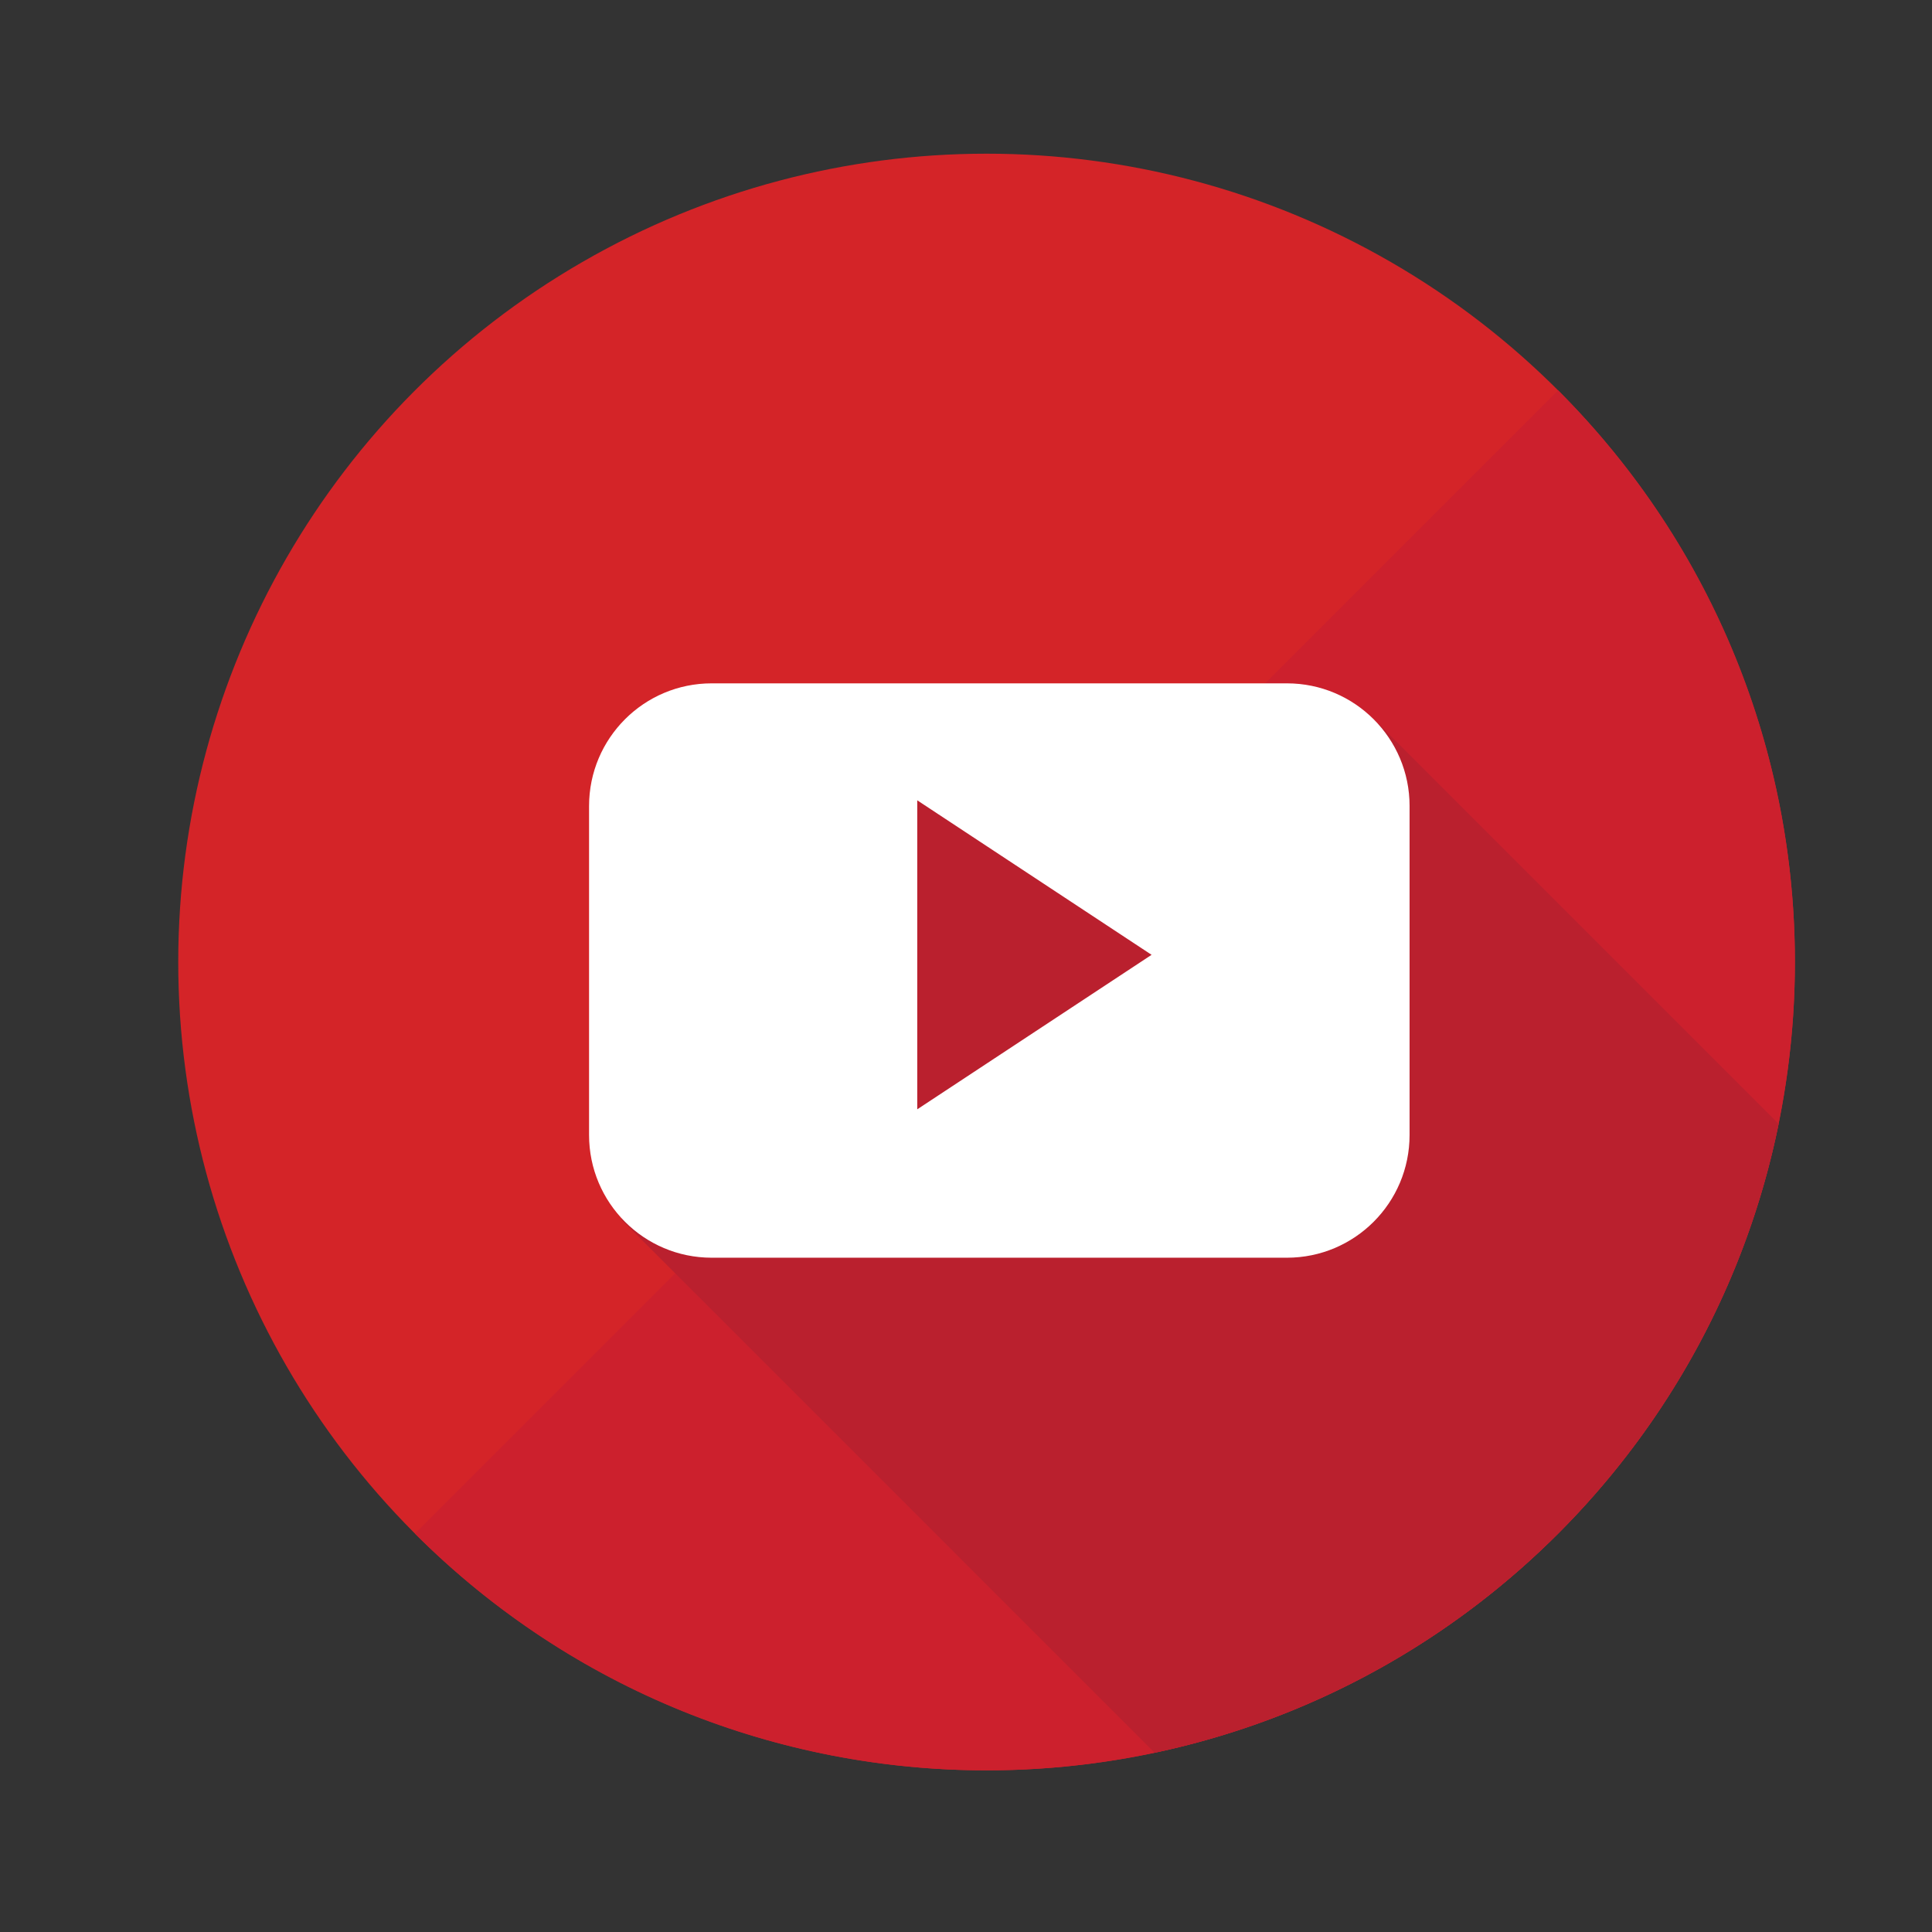
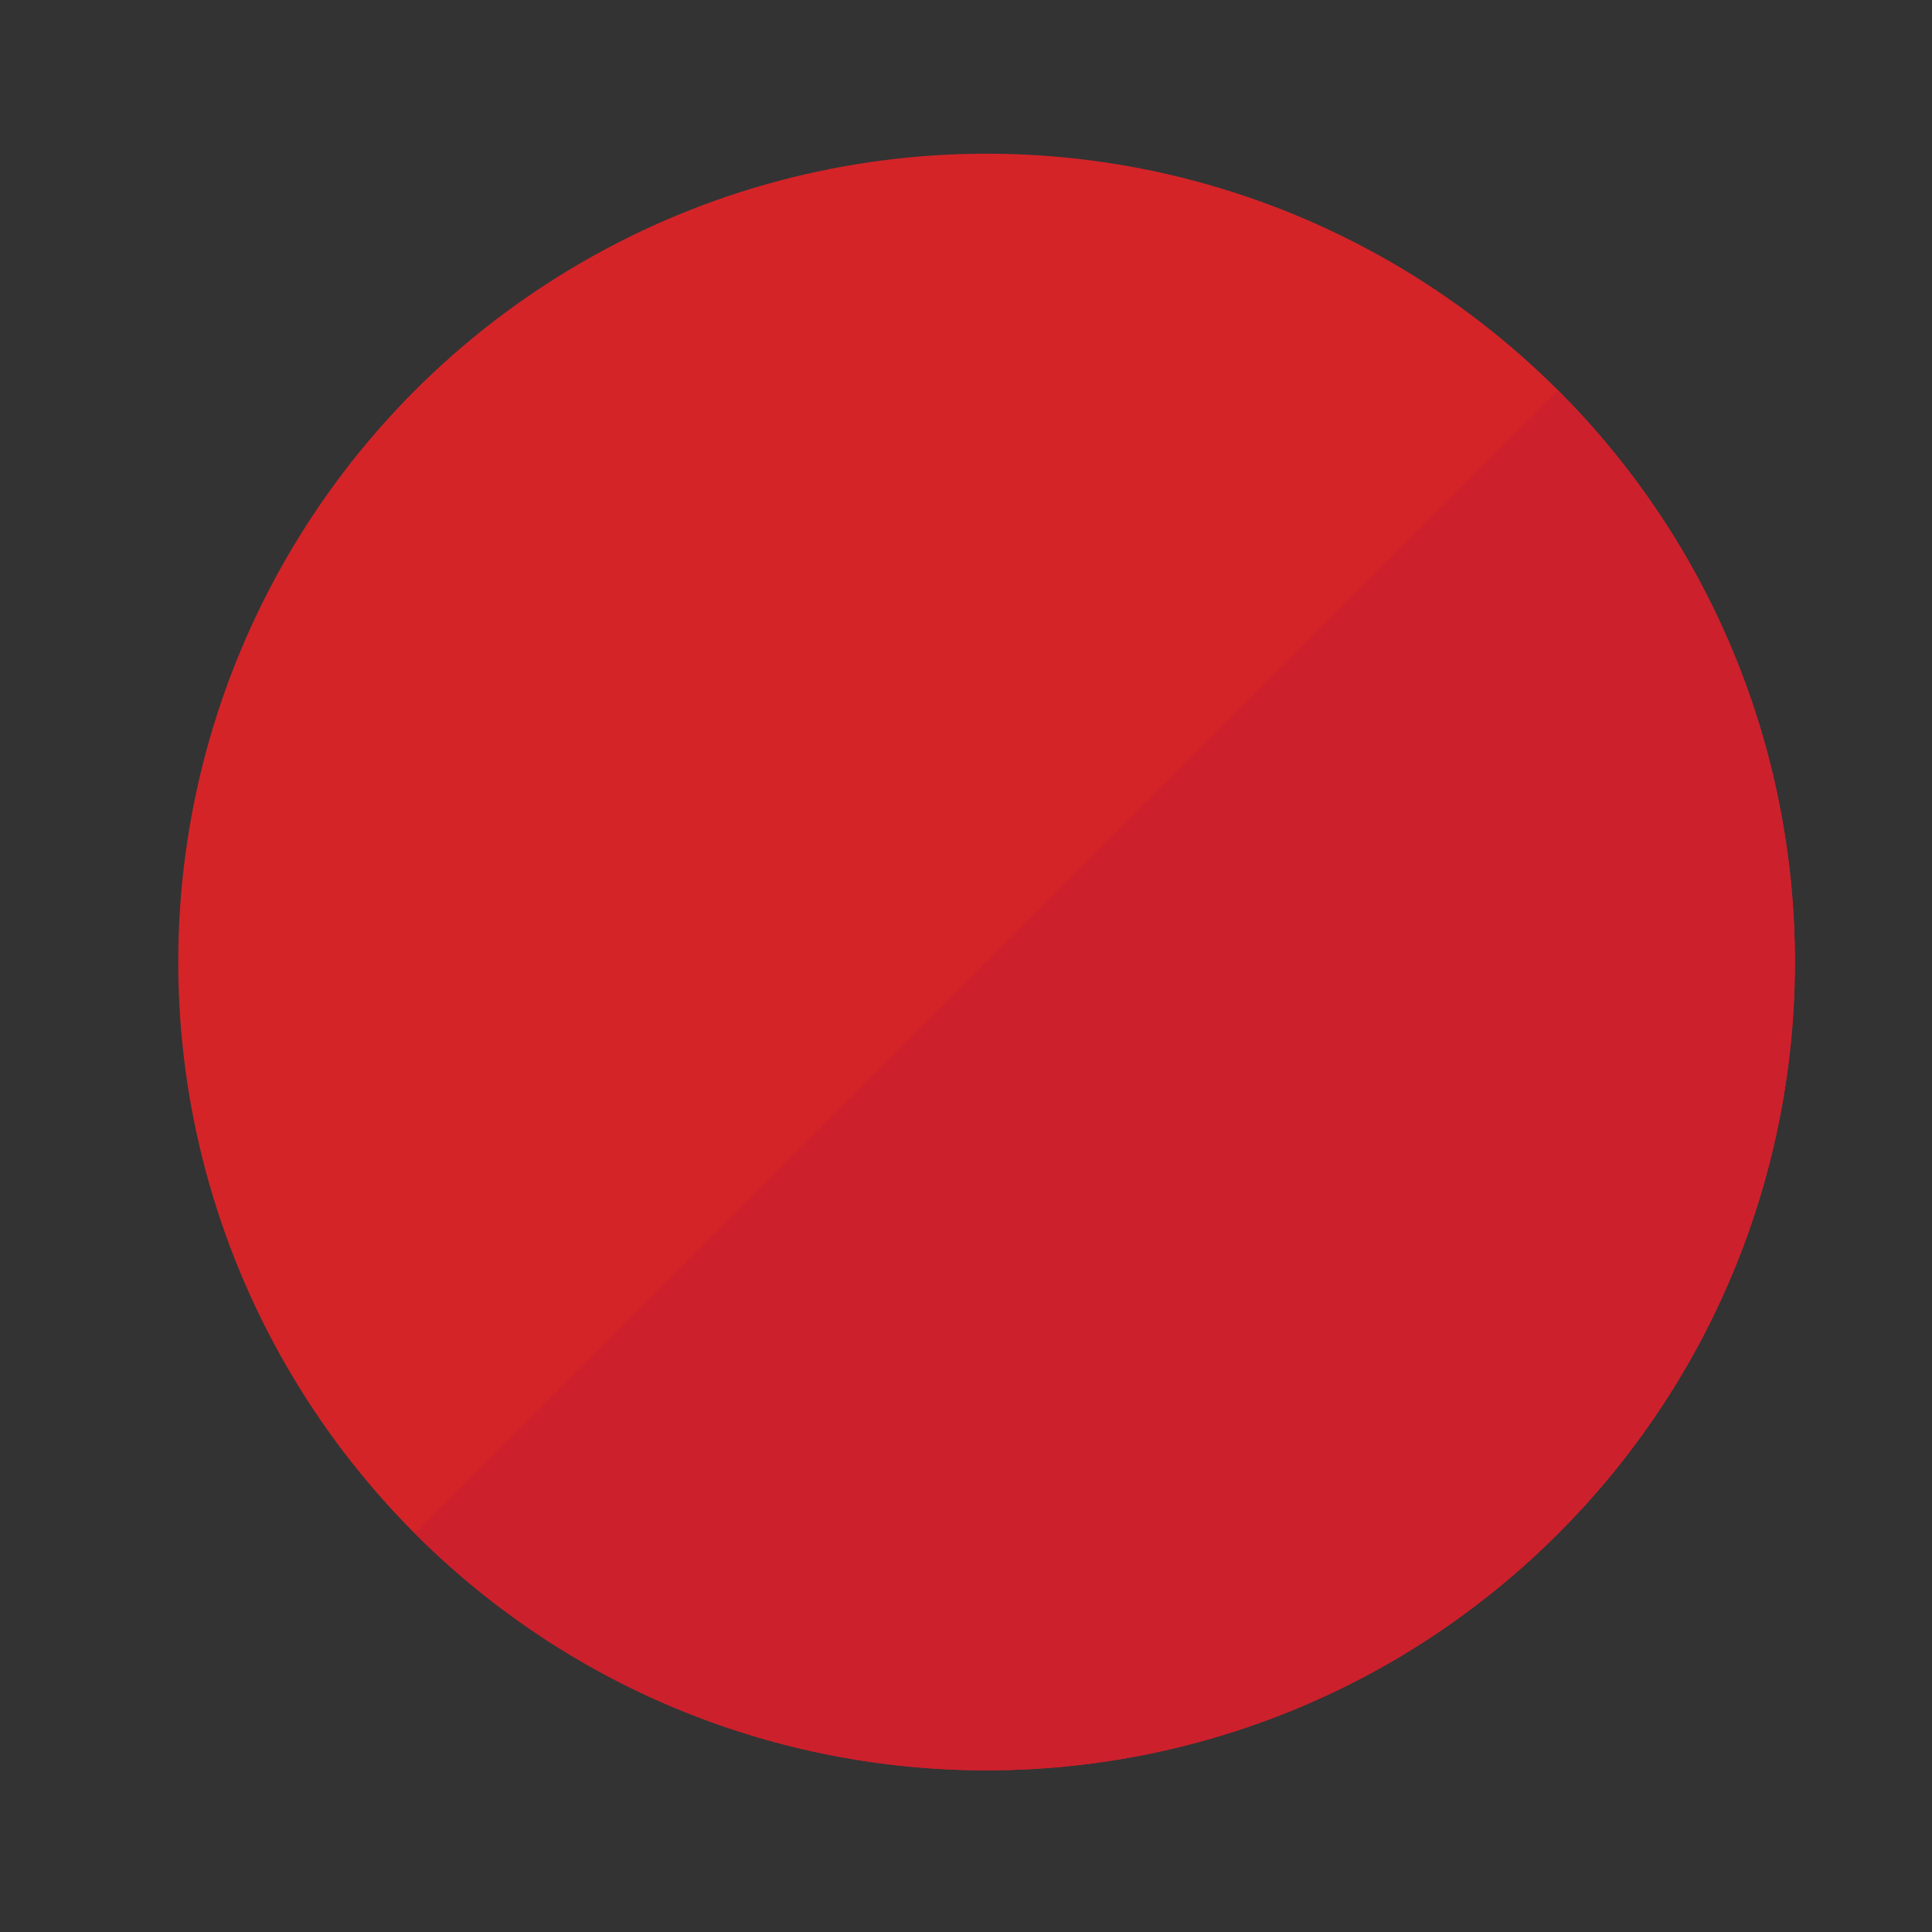
<svg xmlns="http://www.w3.org/2000/svg" version="1.1" x="0px" y="0px" width="512px" height="512px" viewBox="0 0 512 512" enable-background="new 0 0 512 512" xml:space="preserve" id="svg2">
  <rect x="0" y="0" width="512" height="512" fill="#333333" stroke="none" />
  <defs id="defs7" />
  <g transform="matrix(0.904,0,0,0.904,47.237,40.729)" id="g4213">
    <circle style="fill:#d42428" cx="236.966" cy="236.966" r="236.966" id="circle4169" />
    <path style="fill:#cc202d" d="m 404.518,69.38 c 92.541,92.549 92.549,242.593 0,335.142 -92.541,92.541 -242.593,92.545 -335.142,0 L 404.518,69.38 Z" id="path4171" />
-     <path style="fill:#ba202e" d="M 469.168,284.426 351.886,167.148 213.564,182.897 129.895,312.429 286.237,468.767 c 91.92,-19.445 164.185,-92.155 182.931,-184.341 z" id="path4173" />
-     <path style="fill:#ffffff" d="m 360.971,191.238 c 0,-19.865 -16.093,-35.966 -35.947,-35.966 l -168.652,0 c -19.85,0 -35.94,16.105 -35.94,35.966 l 0,96.444 c 0,19.865 16.093,35.966 35.94,35.966 l 168.649,0 c 19.858,0 35.947,-16.105 35.947,-35.966 l 0,-96.444 0.003,0 z m -144.331,88.908 0,-90.584 68.695,45.294 -68.695,45.29 z" id="path4175" />
    <g id="g4177-3" />
    <g id="g4179-6" />
    <g id="g4181-7" />
    <g id="g4183-5" />
    <g id="g4185-3" />
    <g id="g4187-5" />
    <g id="g4189-6" />
    <g id="g4191-2" />
    <g id="g4193-9" />
    <g id="g4195-1" />
    <g id="g4197-2" />
    <g id="g4199" />
    <g id="g4201" />
    <g id="g4203" />
    <g id="g4205-7" />
  </g>
</svg>